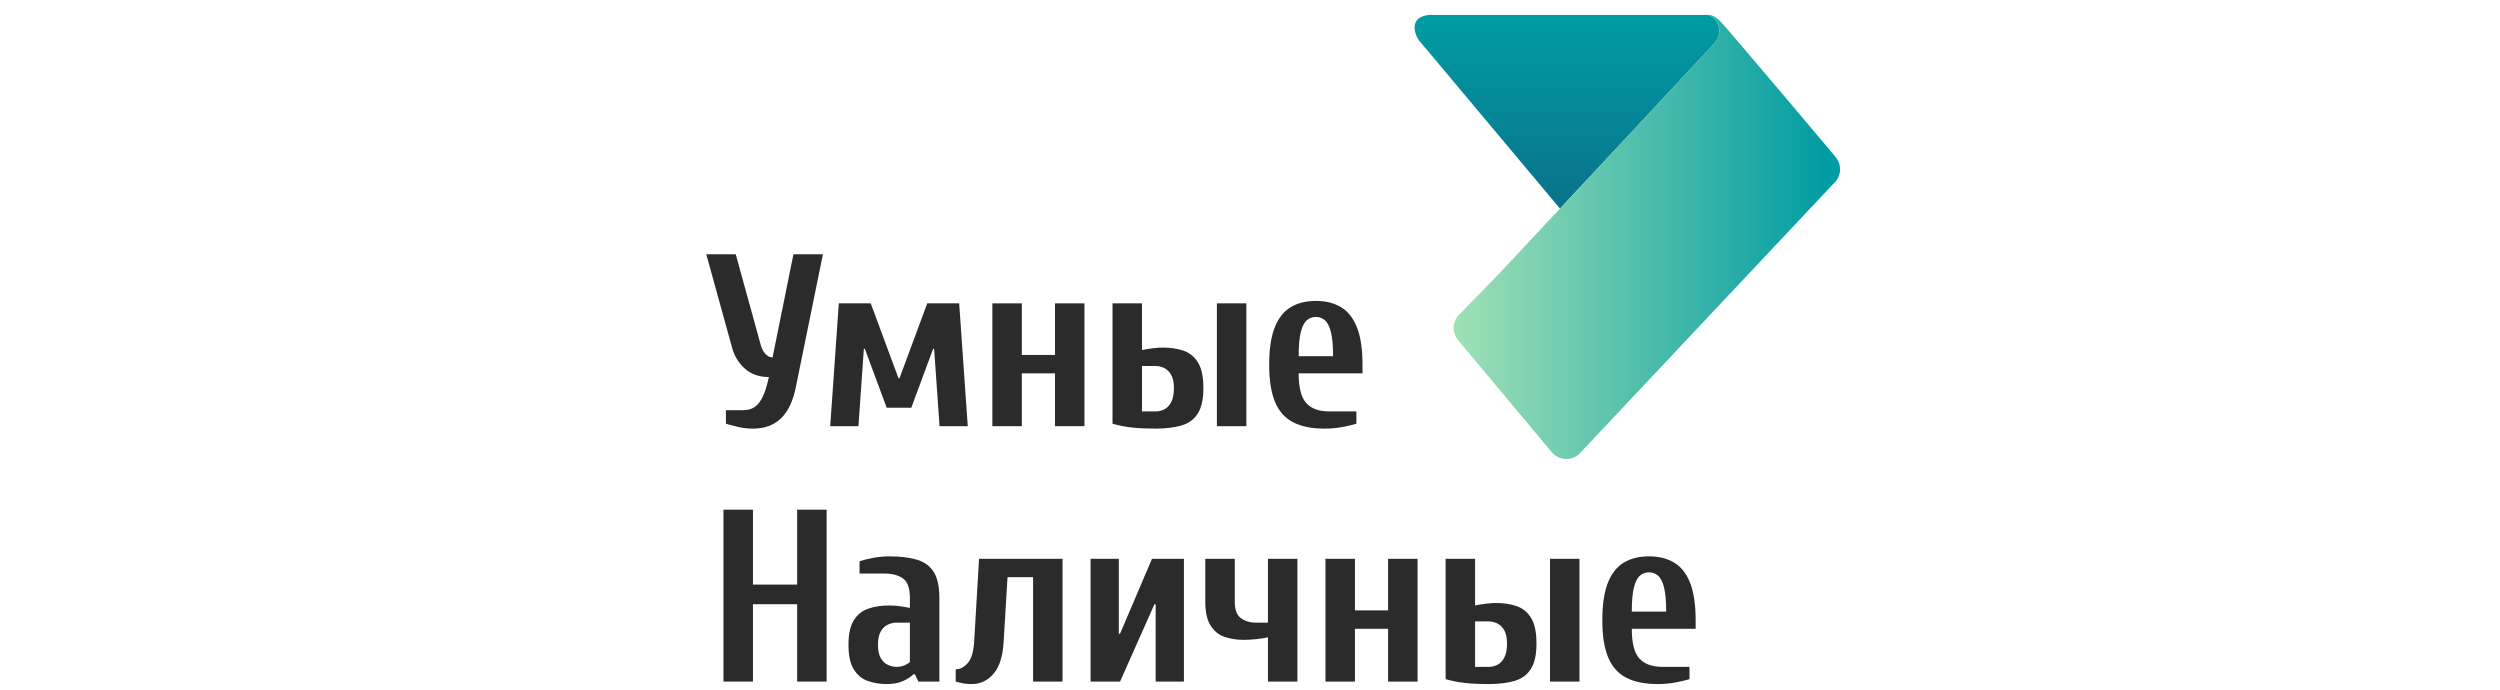
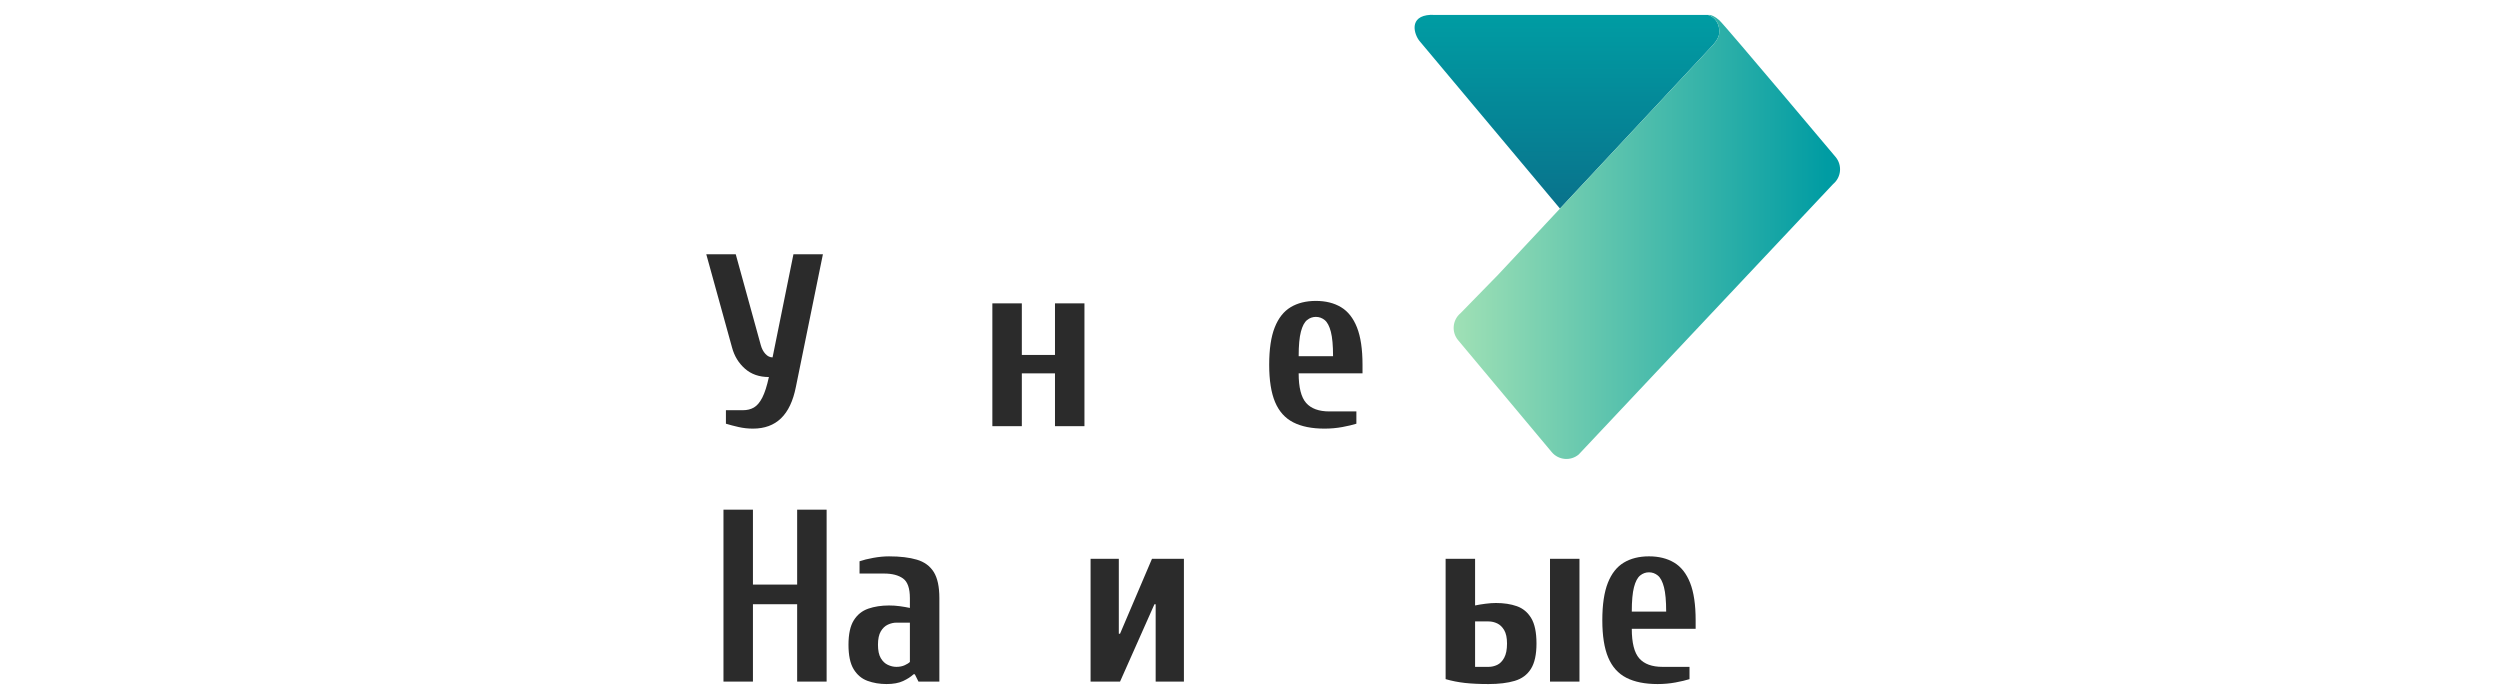
<svg xmlns="http://www.w3.org/2000/svg" version="1.1" id="Слой_1" x="0px" y="0px" viewBox="0 0 203 56" style="enable-background:new 0 0 203 56;" xml:space="preserve">
  <style type="text/css">
	.st0{fill:url(#SVGID_1_);}
	.st1{fill:url(#SVGID_2_);}
	.st2{fill:#2B2B2B;}
</style>
  <linearGradient id="SVGID_1_" gradientUnits="userSpaceOnUse" x1="127.238" y1="41.365" x2="127.238" y2="56.737" gradientTransform="matrix(1 0 0 -1 0 58)">
    <stop offset="0.004" style="stop-color:#09738C" />
    <stop offset="0.996" style="stop-color:#009CA3" />
  </linearGradient>
  <path class="st0" d="M139.594,2.774c0.093-0.642-0.199-1.355-0.921-1.564h-22.304c0,0-0.076-0.01-0.191-0.006  c-1.842,0.088-1.34,1.613-0.907,2.132l11.4,13.601L139.019,3.73C139.019,3.73,139.528,3.22,139.594,2.774z" />
  <linearGradient id="SVGID_2_" gradientUnits="userSpaceOnUse" x1="116.489" y1="38.761" x2="148.477" y2="38.761" gradientTransform="matrix(1 0 0 -1 0 58)">
    <stop offset="0" style="stop-color:#A8E4B6" />
    <stop offset="0.996" style="stop-color:#009CA3" />
  </linearGradient>
  <path class="st1" d="M149.053,12.75c0,0-2.065-2.458-4.267-5.061c-2.392-2.832-4.945-5.835-5.178-6.044  c-0.358-0.319-0.624-0.412-0.779-0.435h-0.157c0.722,0.209,1.014,0.921,0.921,1.564c-0.065,0.446-0.575,0.956-0.575,0.956  l-12.348,13.207l-4.994,5.341l-3.079,3.152c-0.66,0.551-0.749,1.532-0.199,2.192l7.6,9.085c0.55,0.661,1.531,0.75,2.191,0.199  l20.663-21.964C149.514,14.392,149.602,13.411,149.053,12.75z" />
  <path class="st2" d="M61.139,34.804c-0.399,0-0.788-0.043-1.167-0.129c-0.379-0.087-0.722-0.176-1.027-0.27v-1.097h1.396  c0.332,0,0.625-0.073,0.877-0.219c0.252-0.146,0.479-0.412,0.678-0.798s0.379-0.944,0.538-1.676c-0.785,0-1.433-0.226-1.944-0.678  c-0.512-0.452-0.861-1.023-1.047-1.715l-2.094-7.578h2.393l2.034,7.379c0.08,0.293,0.206,0.532,0.379,0.718  c0.173,0.186,0.366,0.279,0.578,0.279l1.695-8.376h2.393l-2.194,10.769c-0.226,1.144-0.628,1.994-1.207,2.553  C62.844,34.525,62.083,34.804,61.139,34.804z" />
-   <path class="st2" d="M67.413,34.605l0.698-9.972h2.593l2.254,6.083h0.08l2.254-6.083h2.593l0.698,9.972h-2.293l-0.439-6.282h-0.08  l-1.775,4.786H72l-1.775-4.786h-0.08l-0.439,6.282H67.413z" />
  <path class="st2" d="M80.58,34.605v-9.972h2.393v4.188h2.692v-4.188h2.393v9.972h-2.393v-4.288h-2.692v4.288H80.58z" />
-   <path class="st2" d="M93.826,34.804c-0.745,0-1.386-0.029-1.924-0.09c-0.538-0.06-1.06-0.163-1.566-0.309v-9.772h2.393v3.789  c0.253-0.053,0.535-0.1,0.848-0.14c0.312-0.04,0.595-0.06,0.848-0.06c0.638,0,1.203,0.087,1.695,0.259  c0.492,0.173,0.881,0.495,1.167,0.968c0.286,0.472,0.429,1.16,0.429,2.064c0,0.891-0.15,1.576-0.449,2.054  c-0.299,0.478-0.738,0.805-1.316,0.977C95.372,34.717,94.664,34.804,93.826,34.804z M92.73,33.408h1.097  c0.239,0,0.472-0.053,0.698-0.16c0.226-0.106,0.416-0.299,0.568-0.578c0.153-0.279,0.229-0.664,0.229-1.157  c0-0.465-0.077-0.827-0.229-1.087c-0.153-0.259-0.342-0.442-0.568-0.548c-0.226-0.106-0.459-0.159-0.698-0.159H92.73V33.408z   M98.812,34.605v-9.972h2.393v9.972H98.812z" />
  <path class="st2" d="M107.546,34.804c-1.023,0-1.868-0.169-2.533-0.509c-0.665-0.339-1.157-0.888-1.476-1.645  c-0.319-0.757-0.479-1.768-0.479-3.031c0-1.263,0.149-2.273,0.449-3.031c0.299-0.758,0.731-1.306,1.296-1.645  c0.565-0.339,1.246-0.509,2.044-0.509c0.798,0,1.479,0.17,2.044,0.509c0.565,0.339,0.997,0.888,1.296,1.645  c0.299,0.757,0.449,1.768,0.449,3.031v0.698h-5.185c0,1.144,0.203,1.944,0.608,2.403s1.034,0.688,1.885,0.688h2.194v0.997  c-0.292,0.093-0.672,0.183-1.137,0.27C108.536,34.761,108.051,34.804,107.546,34.804z M105.452,28.921h2.792  c0-0.864-0.059-1.526-0.179-1.984c-0.12-0.459-0.286-0.774-0.499-0.947c-0.213-0.173-0.452-0.259-0.718-0.259  c-0.266,0-0.505,0.087-0.717,0.259c-0.213,0.173-0.379,0.489-0.499,0.947C105.512,27.395,105.452,28.057,105.452,28.921z" />
  <path class="st2" d="M58.746,55.345v-13.96h2.393v6.083h3.59v-6.083h2.393v13.96h-2.393v-6.282h-3.59v6.282H58.746z" />
  <path class="st2" d="M71.989,55.545c-0.558,0-1.074-0.087-1.546-0.259c-0.472-0.172-0.848-0.489-1.127-0.947  c-0.279-0.458-0.419-1.12-0.419-1.984c0-0.864,0.143-1.525,0.429-1.984c0.286-0.459,0.678-0.774,1.177-0.947  c0.499-0.173,1.06-0.259,1.685-0.259c0.306,0,0.601,0.02,0.887,0.06c0.286,0.04,0.555,0.087,0.808,0.14v-0.798  c0-0.798-0.186-1.329-0.558-1.595c-0.373-0.266-0.884-0.399-1.536-0.399h-1.994v-0.997c0.306-0.106,0.681-0.199,1.127-0.279  c0.446-0.08,0.868-0.12,1.266-0.12c0.904,0,1.658,0.09,2.264,0.27c0.605,0.179,1.06,0.512,1.366,0.997  c0.306,0.485,0.459,1.193,0.459,2.124v6.781h-1.695l-0.299-0.598h-0.1c-0.213,0.199-0.495,0.383-0.848,0.548  C72.982,55.462,72.533,55.545,71.989,55.545z M72.786,54.149c0.253,0,0.475-0.043,0.668-0.129c0.193-0.087,0.336-0.176,0.429-0.27  v-3.191h-1.097c-0.226,0-0.456,0.054-0.688,0.16c-0.233,0.107-0.426,0.289-0.578,0.548c-0.153,0.259-0.229,0.622-0.229,1.087  c0,0.466,0.076,0.828,0.229,1.087c0.153,0.259,0.346,0.442,0.578,0.548C72.331,54.096,72.56,54.149,72.786,54.149z" />
-   <path class="st2" d="M78.9,55.545c-0.346,0-0.645-0.033-0.897-0.1c-0.253-0.066-0.386-0.1-0.399-0.1v-0.997  c0.345,0,0.668-0.166,0.967-0.499c0.299-0.332,0.475-0.898,0.528-1.695l0.399-6.781h6.781v9.971h-2.393V46.87h-2.074l-0.319,5.285  c-0.067,1.144-0.339,1.994-0.818,2.553C80.196,55.266,79.604,55.545,78.9,55.545z" />
  <path class="st2" d="M88.555,55.346v-9.971h2.293v6.083h0.1l2.593-6.083h2.593v9.971H93.84v-6.282h-0.1l-2.792,6.282H88.555z" />
-   <path class="st2" d="M102.957,55.346v-3.59c-0.253,0.054-0.562,0.1-0.927,0.14c-0.366,0.041-0.722,0.06-1.067,0.06  c-0.558,0-1.074-0.083-1.546-0.249c-0.472-0.166-0.848-0.475-1.127-0.927c-0.279-0.452-0.419-1.09-0.419-1.915v-3.49h2.393v3.49  c0,0.652,0.169,1.097,0.509,1.336c0.339,0.24,0.734,0.359,1.187,0.359h0.997v-5.185h2.393v9.971H102.957z" />
-   <path class="st2" d="M107.628,55.346v-9.971h2.393v4.188h2.692v-4.188h2.393v9.971h-2.393v-4.288h-2.692v4.288H107.628z" />
  <path class="st2" d="M120.874,55.545c-0.745,0-1.386-0.03-1.925-0.09c-0.538-0.06-1.06-0.163-1.565-0.309v-9.772h2.393v3.789  c0.252-0.053,0.535-0.1,0.848-0.14c0.312-0.04,0.594-0.06,0.848-0.06c0.638,0,1.203,0.087,1.695,0.259  c0.491,0.173,0.88,0.495,1.166,0.968s0.429,1.16,0.429,2.064c0,0.891-0.15,1.576-0.449,2.054c-0.299,0.478-0.738,0.805-1.317,0.977  C122.419,55.458,121.711,55.545,120.874,55.545z M119.777,54.149h1.097c0.239,0,0.471-0.053,0.698-0.159  c0.226-0.106,0.415-0.299,0.568-0.578c0.153-0.279,0.23-0.665,0.23-1.157c0-0.465-0.077-0.827-0.23-1.087  c-0.153-0.26-0.342-0.442-0.568-0.548c-0.226-0.106-0.459-0.16-0.698-0.16h-1.097V54.149z M125.86,55.346v-9.971h2.393v9.971H125.86  z" />
  <path class="st2" d="M134.595,55.545c-1.023,0-1.868-0.169-2.533-0.509c-0.665-0.339-1.157-0.888-1.475-1.645  c-0.32-0.757-0.479-1.768-0.479-3.031c0-1.263,0.15-2.273,0.449-3.031c0.299-0.758,0.732-1.306,1.296-1.645  c0.565-0.339,1.246-0.509,2.044-0.509c0.798,0,1.479,0.17,2.044,0.509c0.565,0.339,0.997,0.888,1.296,1.645  c0.299,0.758,0.449,1.769,0.449,3.031v0.698h-5.185c0,1.144,0.203,1.944,0.608,2.403c0.406,0.459,1.034,0.688,1.885,0.688h2.194  v0.997c-0.292,0.093-0.672,0.183-1.137,0.27C135.586,55.502,135.101,55.545,134.595,55.545z M132.501,49.662h2.792  c0-0.864-0.059-1.525-0.179-1.984c-0.12-0.459-0.286-0.774-0.499-0.947c-0.213-0.173-0.452-0.259-0.718-0.259  c-0.266,0-0.505,0.087-0.718,0.259c-0.213,0.173-0.379,0.489-0.499,0.947C132.561,48.136,132.501,48.798,132.501,49.662z" />
</svg>